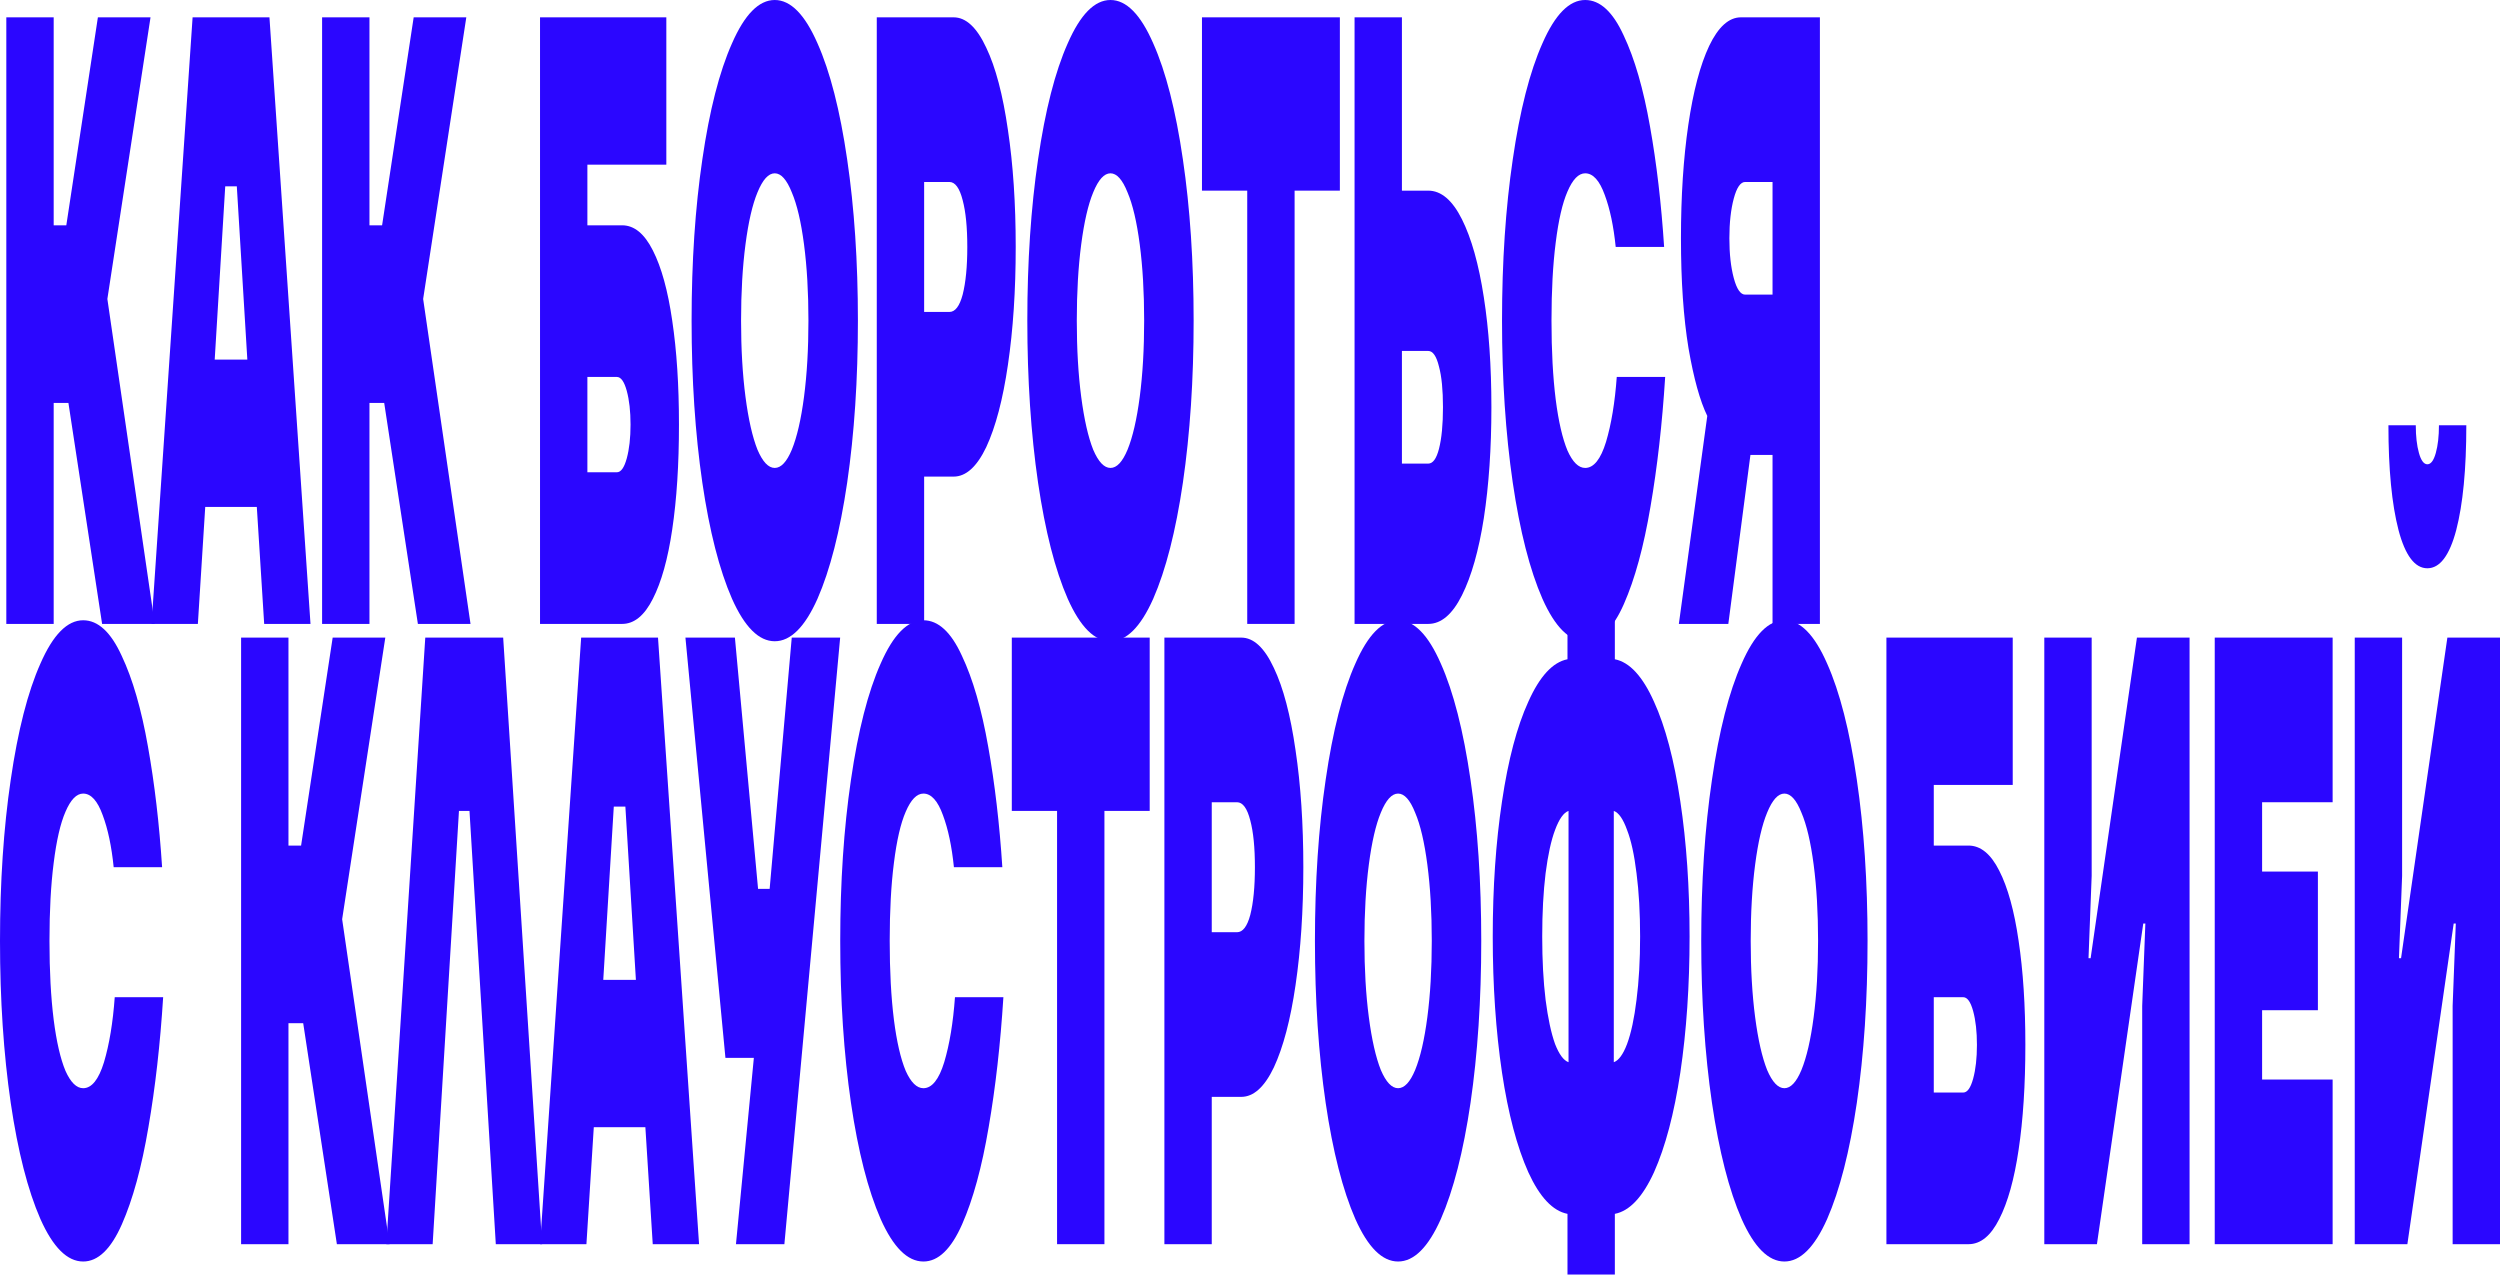
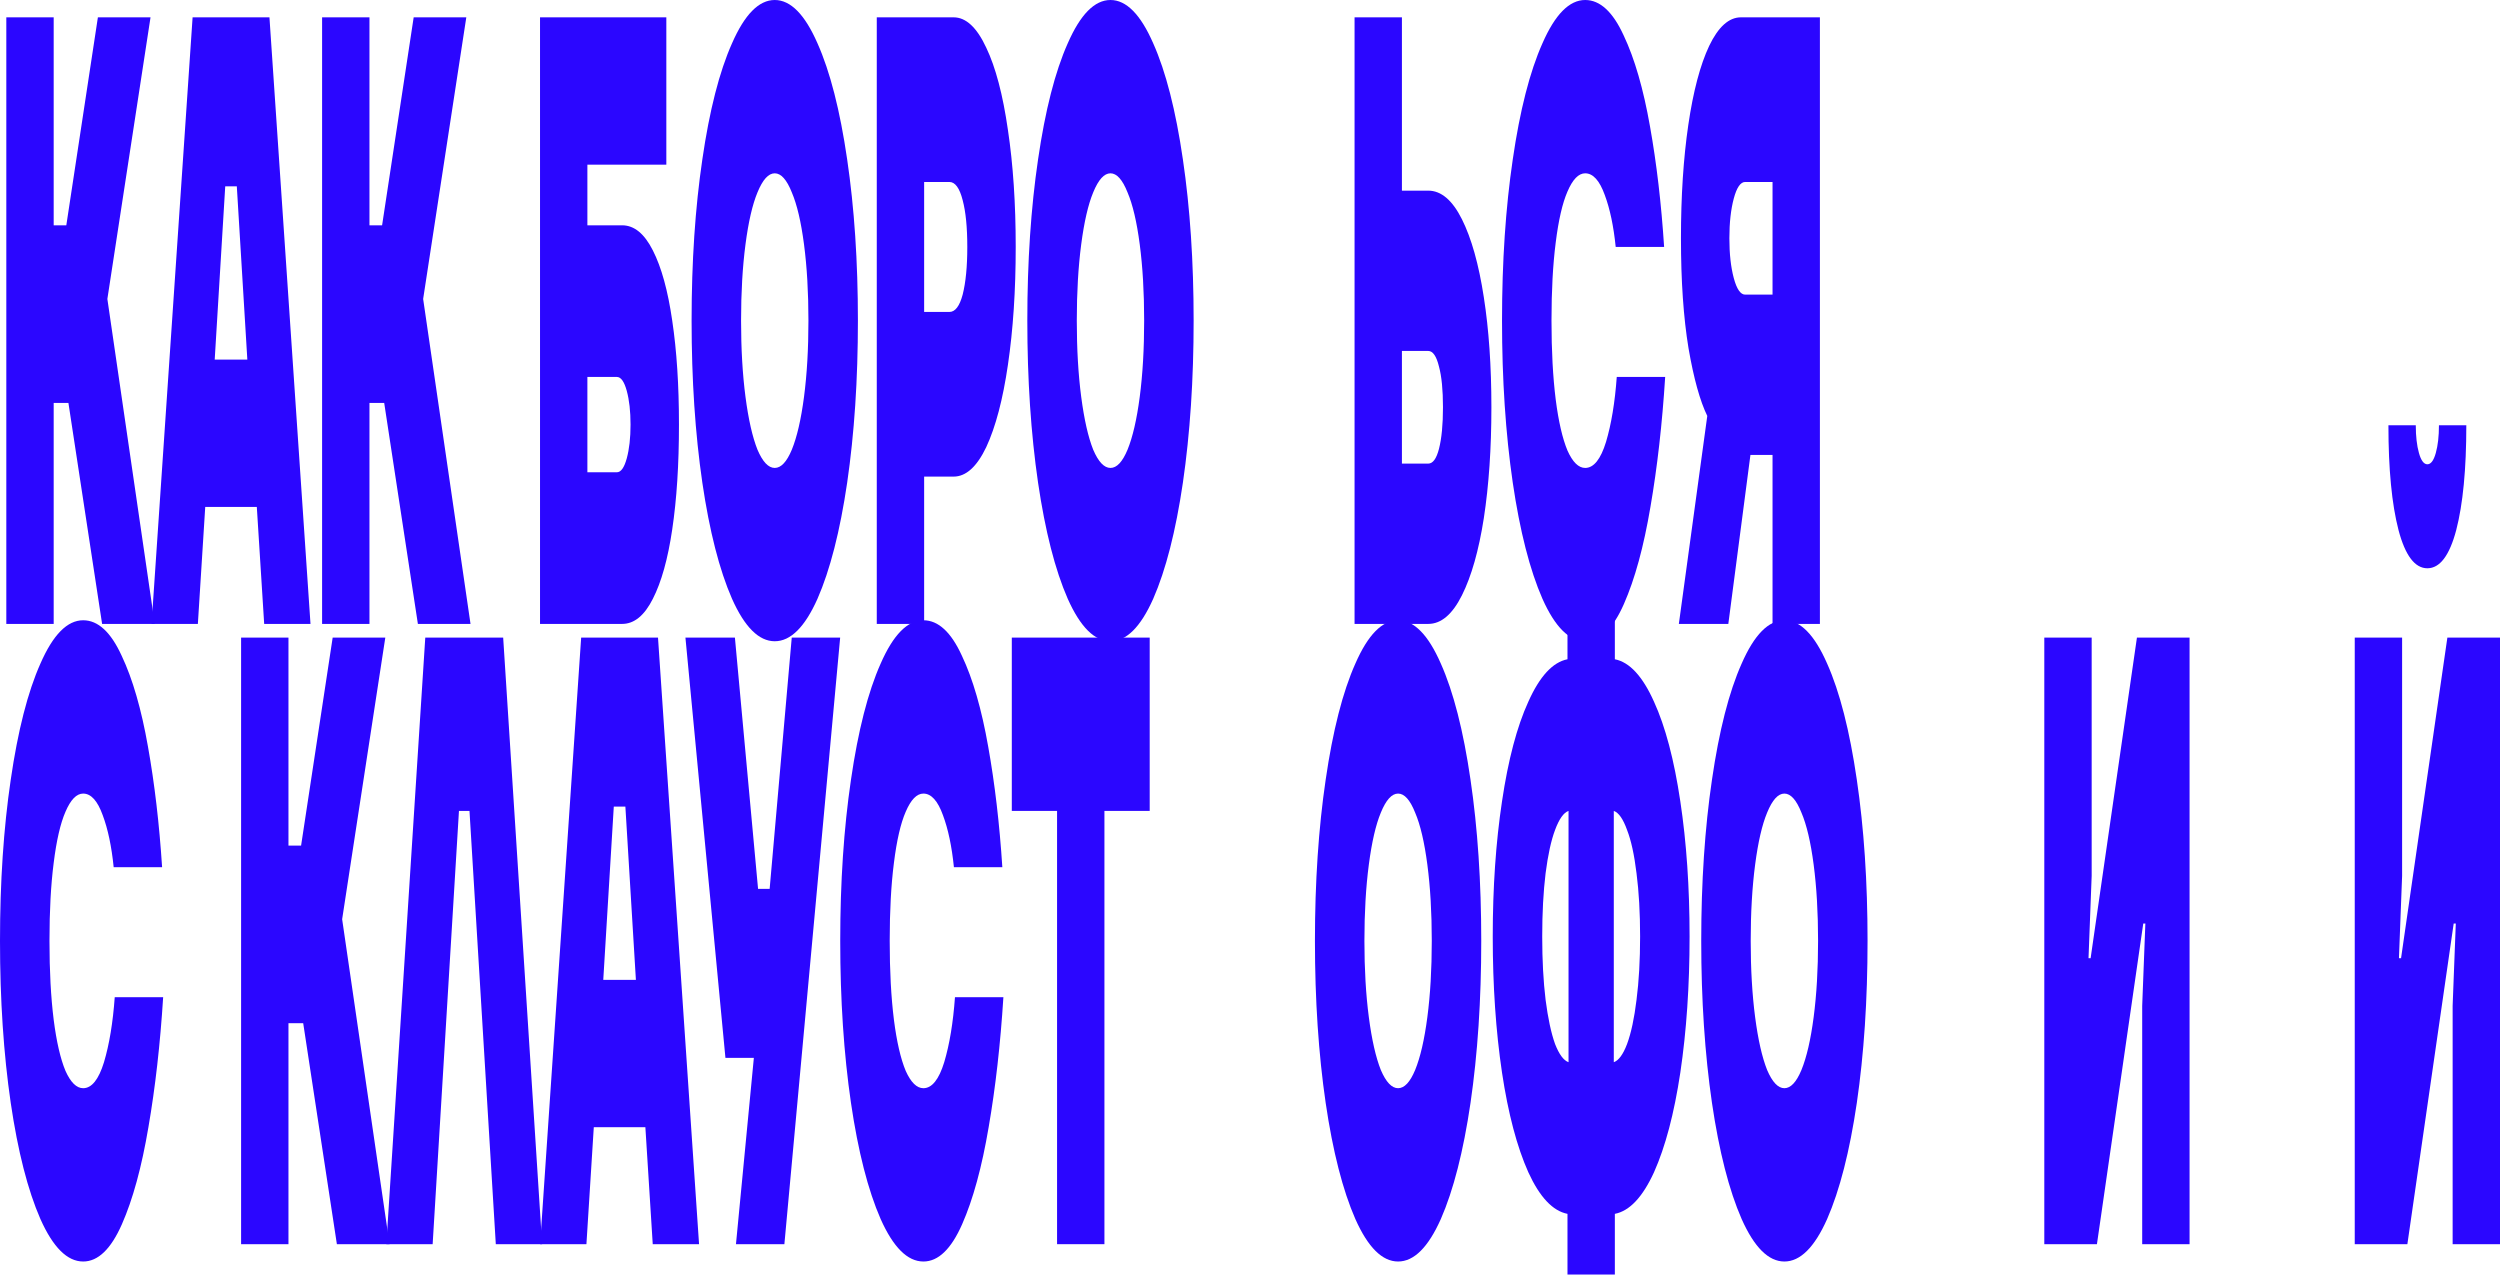
<svg xmlns="http://www.w3.org/2000/svg" viewBox="0 0 1326 676" fill="none">
  <path d="M3.35 330.925V9.192H28.474V119.501H35.173L51.922 9.192H79.837L56.947 158.568L82.071 330.925H54.156L36.29 213.722H28.474V330.925H3.35Z" fill="#2B06FF" />
  <path d="M80.383 330.925L102.156 9.192H142.913L164.686 330.925H140.121L136.213 268.875H108.856L104.948 330.925H80.383ZM113.881 190.741H131.188L125.605 98.818H119.464L113.881 190.741Z" fill="#2B06FF" />
  <path d="M170.841 330.925V9.192H195.964V119.501H202.664L219.413 9.192H247.328L224.438 158.568L249.562 330.925H221.646L203.781 213.722H195.964V330.925H170.841Z" fill="#2B06FF" />
  <path d="M286.428 330.925V9.192H353.423V87.327H311.55V119.501H329.975C336.378 119.501 341.81 123.944 346.278 132.829C350.818 141.715 354.243 154.125 356.55 170.058C358.933 185.992 360.123 204.377 360.123 225.212C360.123 246.355 358.933 264.893 356.55 280.825C354.243 296.453 350.818 308.71 346.278 317.595C341.81 326.483 336.378 330.925 329.975 330.925H286.428ZM327.183 250.493C329.343 250.493 331.09 248.04 332.43 243.138C333.77 238.235 334.44 232.26 334.44 225.212C334.44 218.165 333.77 212.19 332.43 207.287C331.09 202.385 329.343 199.934 327.183 199.934H311.55V250.493H327.183Z" fill="#2B06FF" />
  <path d="M410.928 340.118C402.518 340.118 394.96 332.61 388.263 317.595C381.563 302.275 376.313 281.745 372.518 256.008C368.72 229.962 366.823 201.312 366.823 170.058C366.823 138.804 368.72 110.308 372.518 84.57C376.313 58.525 381.563 37.995 388.263 22.981C394.96 7.66 402.518 0 410.928 0C419.34 0 426.895 7.66 433.595 22.981C440.295 37.995 445.543 58.525 449.34 84.57C453.135 110.308 455.035 138.804 455.035 170.058C455.035 201.312 453.135 229.962 449.34 256.008C445.543 281.745 440.295 302.275 433.595 317.595C426.895 332.61 419.34 340.118 410.928 340.118ZM410.928 248.193C414.278 248.193 417.293 244.976 419.973 238.541C422.728 231.8 424.885 222.455 426.45 210.505C428.013 198.555 428.795 185.073 428.795 170.058C428.795 155.044 428.013 141.562 426.45 129.612C424.885 117.662 422.728 108.47 419.973 102.035C417.293 95.294 414.278 91.924 410.928 91.924C407.578 91.924 404.528 95.294 401.773 102.035C399.093 108.47 396.97 117.662 395.408 129.612C393.845 141.562 393.063 155.044 393.063 170.058C393.063 185.073 393.845 198.555 395.408 210.505C396.97 222.455 399.093 231.8 401.773 238.541C404.528 244.976 407.578 248.193 410.928 248.193Z" fill="#2B06FF" />
  <path d="M465.04 330.925V9.192H505.795C512.348 9.192 518.115 14.555 523.103 25.279C528.09 35.697 531.925 50.252 534.605 68.943C537.36 87.327 538.735 108.01 538.735 130.991C538.735 153.972 537.36 174.808 534.605 193.499C531.925 211.884 528.09 226.438 523.103 237.163C518.115 247.581 512.348 252.79 505.795 252.79H490.165V330.925H465.04ZM503.563 165.462C506.615 165.462 508.96 162.398 510.598 156.27C512.235 149.835 513.055 141.409 513.055 130.991C513.055 120.573 512.235 112.3 510.598 106.172C508.96 99.737 506.615 96.52 503.563 96.52H490.165V165.462H503.563Z" fill="#2B06FF" />
  <path d="M588.998 340.118C580.585 340.118 573.03 332.61 566.33 317.595C559.63 302.275 554.383 281.745 550.585 256.008C546.79 229.962 544.89 201.312 544.89 170.058C544.89 138.804 546.79 110.308 550.585 84.57C554.383 58.525 559.63 37.995 566.33 22.981C573.03 7.66 580.585 0 588.998 0C597.408 0 604.965 7.66 611.663 22.981C618.363 37.995 623.613 58.525 627.408 84.57C631.205 110.308 633.103 138.804 633.103 170.058C633.103 201.312 631.205 229.962 627.408 256.008C623.613 281.745 618.363 302.275 611.663 317.595C604.965 332.61 597.408 340.118 588.998 340.118ZM588.998 248.193C592.348 248.193 595.36 244.976 598.04 238.541C600.795 231.8 602.955 222.455 604.518 210.505C606.08 198.555 606.863 185.073 606.863 170.058C606.863 155.044 606.08 141.562 604.518 129.612C602.955 117.662 600.795 108.47 598.04 102.035C595.36 95.294 592.348 91.924 588.998 91.924C585.648 91.924 582.595 95.294 579.84 102.035C577.16 108.47 575.04 117.662 573.475 129.612C571.913 141.562 571.13 155.044 571.13 170.058C571.13 185.073 571.913 198.555 573.475 210.505C575.04 222.455 577.16 231.8 579.84 238.541C582.595 244.976 585.648 248.193 588.998 248.193Z" fill="#2B06FF" />
-   <path d="M661.533 330.925V101.116H637.525V9.192H710.663V101.116H686.655V330.925H661.533Z" fill="#2B06FF" />
  <path d="M718.458 330.925V9.192H743.58V101.116H757.538C764.388 101.116 770.343 106.172 775.405 116.283C780.465 126.395 784.338 140.183 787.018 157.649C789.698 174.808 791.038 194.265 791.038 216.02C791.038 237.775 789.698 257.385 787.018 274.85C784.338 292.01 780.465 305.645 775.405 315.758C770.343 325.868 764.388 330.925 757.538 330.925H718.458ZM757.538 245.895C759.995 245.895 761.893 243.291 763.233 238.082C764.648 232.566 765.355 225.212 765.355 216.02C765.355 206.828 764.648 199.627 763.233 194.418C761.893 188.903 759.995 186.145 757.538 186.145H743.58V245.895H757.538Z" fill="#2B06FF" />
  <path d="M840.778 340.118C832.368 340.118 824.81 332.61 818.11 317.595C811.41 302.275 806.163 281.745 802.368 256.008C798.57 229.962 796.673 201.312 796.673 170.058C796.673 138.804 798.57 110.308 802.368 84.57C806.163 58.525 811.41 37.995 818.11 22.981C824.81 7.66 832.368 0 840.778 0C848.668 0 855.48 6.281 861.213 18.844C867.018 31.101 871.67 47.187 875.17 67.104C878.668 86.715 881.163 108.01 882.65 130.991H856.968C855.853 119.96 853.918 110.768 851.163 103.414C848.408 95.754 844.948 91.924 840.778 91.924C837.28 91.924 834.153 95.141 831.398 101.575C828.718 107.704 826.635 116.743 825.145 128.693C823.658 140.337 822.913 154.125 822.913 170.058C822.913 185.992 823.658 199.934 825.145 211.884C826.635 223.527 828.718 232.566 831.398 239.001C834.153 245.129 837.28 248.193 840.778 248.193C845.32 248.193 849.003 243.597 851.833 234.405C854.66 224.906 856.56 213.416 857.528 199.934H883.21C881.645 224.753 879.04 247.734 875.393 268.875C871.82 290.018 867.13 307.178 861.323 320.353C855.518 333.53 848.668 340.118 840.778 340.118Z" fill="#2B06FF" />
  <path d="M905.538 220.616C901.665 212.65 898.353 200.7 895.6 184.766C892.92 168.526 891.58 149.069 891.58 126.395C891.58 104.027 892.883 83.957 895.488 66.185C898.093 48.413 901.778 34.471 906.543 24.36C911.38 14.248 917 9.192 923.403 9.192H965.275V330.925H940.153V241.299H928.428L916.703 330.925H890.463L905.538 220.616ZM925.635 156.27H940.153V96.52H925.635C923.18 96.52 921.17 99.431 919.605 105.252C918.043 111.074 917.26 118.122 917.26 126.395C917.26 134.668 918.043 141.715 919.605 147.537C921.17 153.359 923.18 156.27 925.635 156.27Z" fill="#2B06FF" />
  <path d="M44.106 669.105C35.694 669.105 28.139 661.598 21.439 646.585C14.739 631.265 9.491 610.735 5.695 584.995C1.898 558.95 0 530.303 0 499.048C0 467.793 1.898 439.298 5.695 413.558C9.491 387.513 14.739 366.985 21.439 351.97C28.139 336.65 35.694 328.99 44.106 328.99C51.997 328.99 58.808 335.27 64.54 347.833C70.346 360.09 74.999 376.178 78.498 396.093C81.996 415.703 84.49 437 85.979 459.98H60.297C59.18 448.95 57.245 439.758 54.49 432.403C51.736 424.743 48.275 420.913 44.106 420.913C40.607 420.913 37.481 424.13 34.727 430.565C32.047 436.693 29.962 445.733 28.474 457.683C26.985 469.325 26.24 483.115 26.24 499.048C26.24 514.98 26.985 528.923 28.474 540.873C29.962 552.515 32.047 561.555 34.727 567.99C37.481 574.118 40.607 577.183 44.106 577.183C48.647 577.183 52.332 572.585 55.16 563.393C57.989 553.895 59.887 542.405 60.855 528.923H86.537C84.974 553.743 82.368 576.723 78.721 597.865C75.148 619.008 70.458 636.168 64.652 649.343C58.845 662.518 51.997 669.105 44.106 669.105Z" fill="#2B06FF" />
  <path d="M127.878 659.913V338.183H153.001V448.49H159.701L176.45 338.183H204.365L181.475 487.558L206.598 659.913H178.683L160.818 542.71H153.001V659.913H127.878Z" fill="#2B06FF" />
  <path d="M204.91 659.913L225.568 338.183H266.883L287.54 659.913H262.973L249.016 430.105H243.433L229.476 659.913H204.91Z" fill="#2B06FF" />
  <path d="M286.475 659.913L308.248 338.183H349.005L370.778 659.913H346.213L342.305 597.865H314.948L311.04 659.913H286.475ZM319.973 519.73H337.28L331.698 427.808H325.555L319.973 519.73Z" fill="#2B06FF" />
  <path d="M390.355 659.913L399.845 561.095H384.77L363.555 338.183H389.795L402.078 471.47H408.22L419.945 338.183H445.625L416.035 659.913H390.355Z" fill="#2B06FF" />
  <path d="M489.768 669.105C481.355 669.105 473.8 661.598 467.1 646.585C460.4 631.265 455.153 610.735 451.355 584.995C447.56 558.95 445.66 530.303 445.66 499.048C445.66 467.793 447.56 439.298 451.355 413.558C455.153 387.513 460.4 366.985 467.1 351.97C473.8 336.65 481.355 328.99 489.768 328.99C497.658 328.99 504.47 335.27 510.2 347.833C516.008 360.09 520.66 376.178 524.158 396.093C527.658 415.703 530.15 437 531.64 459.98H505.958C504.84 448.95 502.905 439.758 500.153 432.403C497.398 424.743 493.935 420.913 489.768 420.913C486.268 420.913 483.143 424.13 480.388 430.565C477.708 436.693 475.623 445.733 474.135 457.683C472.645 469.325 471.9 483.115 471.9 499.048C471.9 514.98 472.645 528.923 474.135 540.873C475.623 552.515 477.708 561.555 480.388 567.99C483.143 574.118 486.268 577.183 489.768 577.183C494.308 577.183 497.993 572.585 500.82 563.393C503.65 553.895 505.548 542.405 506.515 528.923H532.198C530.635 553.743 528.03 576.723 524.383 597.865C520.808 619.008 516.118 636.168 510.313 649.343C504.505 662.518 497.658 669.105 489.768 669.105Z" fill="#2B06FF" />
  <path d="M560.668 659.913V430.105H536.66V338.183H609.798V430.105H585.79V659.913H560.668Z" fill="#2B06FF" />
-   <path d="M617.593 659.913V338.183H658.348C664.9 338.183 670.668 343.543 675.655 354.268C680.643 364.685 684.478 379.24 687.158 397.933C689.91 416.318 691.288 437 691.288 459.98C691.288 482.96 689.91 503.798 687.158 522.488C684.478 540.873 680.643 555.428 675.655 566.153C670.668 576.57 664.9 581.778 658.348 581.778H642.715V659.913H617.593ZM656.115 494.45C659.168 494.45 661.513 491.388 663.15 485.26C664.788 478.825 665.605 470.398 665.605 459.98C665.605 449.563 664.788 441.29 663.15 435.16C661.513 428.725 659.168 425.508 656.115 425.508H642.715V494.45H656.115Z" fill="#2B06FF" />
  <path d="M741.548 669.105C733.138 669.105 725.58 661.598 718.883 646.585C712.183 631.265 706.933 610.735 703.138 584.995C699.34 558.95 697.443 530.303 697.443 499.048C697.443 467.793 699.34 439.298 703.138 413.558C706.933 387.513 712.183 366.985 718.883 351.97C725.58 336.65 733.138 328.99 741.548 328.99C749.96 328.99 757.515 336.65 764.215 351.97C770.915 366.985 776.163 387.513 779.96 413.558C783.755 439.298 785.655 467.793 785.655 499.048C785.655 530.303 783.755 558.95 779.96 584.995C776.163 610.735 770.915 631.265 764.215 646.585C757.515 661.598 749.96 669.105 741.548 669.105ZM741.548 577.183C744.898 577.183 747.913 573.965 750.593 567.53C753.348 560.79 755.505 551.443 757.07 539.493C758.633 527.543 759.415 514.063 759.415 499.048C759.415 484.033 758.633 470.55 757.07 458.6C755.505 446.65 753.348 437.458 750.593 431.025C747.913 424.283 744.898 420.913 741.548 420.913C738.198 420.913 735.148 424.283 732.393 431.025C729.713 437.458 727.59 446.65 726.028 458.6C724.465 470.55 723.683 484.033 723.683 499.048C723.683 514.063 724.465 527.543 726.028 539.493C727.59 551.443 729.713 560.79 732.393 567.53C735.148 573.965 738.198 577.183 741.548 577.183Z" fill="#2B06FF" />
  <path d="M831.393 643.828C823.575 642.295 816.653 634.94 810.623 621.765C804.593 608.283 799.94 590.665 796.665 568.91C793.39 546.848 791.753 522.795 791.753 496.75C791.753 470.705 793.39 446.805 796.665 425.05C799.94 402.988 804.593 385.37 810.623 372.193C816.653 358.71 823.575 351.205 831.393 349.673V317.498H856.515V349.673C864.333 351.205 871.255 358.71 877.285 372.193C883.313 385.37 887.965 402.988 891.243 425.05C894.518 446.805 896.155 470.705 896.155 496.75C896.155 522.795 894.518 546.848 891.243 568.91C887.965 590.665 883.313 608.283 877.285 621.765C871.255 634.94 864.333 642.295 856.515 643.828V676H831.393V643.828ZM831.95 430.105C829.345 431.025 826.963 434.395 824.803 440.218C822.72 445.733 821.045 453.393 819.78 463.198C818.588 473.003 817.993 484.188 817.993 496.75C817.993 509.313 818.588 520.495 819.78 530.303C821.045 540.108 822.72 547.92 824.803 553.743C826.963 559.258 829.345 562.475 831.95 563.393V430.105ZM855.958 563.393C858.563 562.475 860.908 559.258 862.993 553.743C865.15 547.92 866.825 540.108 868.015 530.303C869.283 520.495 869.915 509.313 869.915 496.75C869.915 484.188 869.283 473.003 868.015 463.198C866.825 453.393 865.15 445.733 862.993 440.218C860.908 434.395 858.563 431.025 855.958 430.105V563.393Z" fill="#2B06FF" />
  <path d="M946.44 669.105C938.03 669.105 930.473 661.598 923.775 646.585C917.075 631.265 911.828 610.735 908.03 584.995C904.233 558.95 902.335 530.303 902.335 499.048C902.335 467.793 904.233 439.298 908.03 413.558C911.828 387.513 917.075 366.985 923.775 351.97C930.473 336.65 938.03 328.99 946.44 328.99C954.853 328.99 962.408 336.65 969.108 351.97C975.808 366.985 981.055 387.513 984.853 413.558C988.65 439.298 990.548 467.793 990.548 499.048C990.548 530.303 988.65 558.95 984.853 584.995C981.055 610.735 975.808 631.265 969.108 646.585C962.408 661.598 954.853 669.105 946.44 669.105ZM946.44 577.183C949.79 577.183 952.805 573.965 955.485 567.53C958.24 560.79 960.398 551.443 961.963 539.493C963.525 527.543 964.308 514.063 964.308 499.048C964.308 484.033 963.525 470.55 961.963 458.6C960.398 446.65 958.24 437.458 955.485 431.025C952.805 424.283 949.79 420.913 946.44 420.913C943.093 420.913 940.04 424.283 937.285 431.025C934.605 437.458 932.483 446.65 930.92 458.6C929.358 470.55 928.575 484.033 928.575 499.048C928.575 514.063 929.358 527.543 930.92 539.493C932.483 551.443 934.605 560.79 937.285 567.53C940.04 573.965 943.093 577.183 946.44 577.183Z" fill="#2B06FF" />
-   <path d="M1000.553 659.913V338.183H1067.55V416.318H1025.678V448.49H1044.1C1050.503 448.49 1055.938 452.933 1060.403 461.818C1064.945 470.705 1068.368 483.115 1070.675 499.048C1073.058 514.98 1074.25 533.365 1074.25 554.203C1074.25 575.345 1073.058 593.883 1070.675 609.815C1068.368 625.443 1064.945 637.698 1060.403 646.585C1055.938 655.47 1050.503 659.913 1044.1 659.913H1000.553ZM1041.31 579.48C1043.468 579.48 1045.218 577.03 1046.558 572.128C1047.898 567.225 1048.568 561.25 1048.568 554.203C1048.568 547.155 1047.898 541.18 1046.558 536.278C1045.218 531.375 1043.468 528.923 1041.31 528.923H1025.678V579.48H1041.31Z" fill="#2B06FF" />
  <path d="M1084.298 659.913V338.183H1109.423V464.575L1107.748 508.24H1108.863L1133.43 338.183H1161.345V659.913H1136.22V533.518L1137.895 489.855H1136.78L1112.213 659.913H1084.298Z" fill="#2B06FF" />
-   <path d="M1174.695 659.913V338.183H1237.225V425.508H1199.82V462.278H1229.41V535.818H1199.82V572.585H1237.225V659.913H1174.695Z" fill="#2B06FF" />
  <path d="M1248.955 659.913V338.183H1274.078V464.575L1272.403 508.24H1273.52L1298.085 338.183H1326V659.913H1300.878V533.518L1302.55 489.855H1301.435L1276.87 659.913H1248.955ZM1287.478 301.413C1280.853 301.413 1275.753 294.67 1272.18 281.19C1268.608 267.4 1266.82 248.863 1266.82 225.575H1281.335C1281.335 231.397 1281.895 236.3 1283.01 240.283C1284.128 244.266 1285.615 246.258 1287.478 246.258C1289.338 246.258 1290.828 244.266 1291.943 240.283C1293.06 236.3 1293.618 231.397 1293.618 225.575H1308.135C1308.135 248.863 1306.348 267.4 1302.775 281.19C1299.203 294.67 1294.103 301.413 1287.478 301.413Z" fill="#2B06FF" />
</svg>